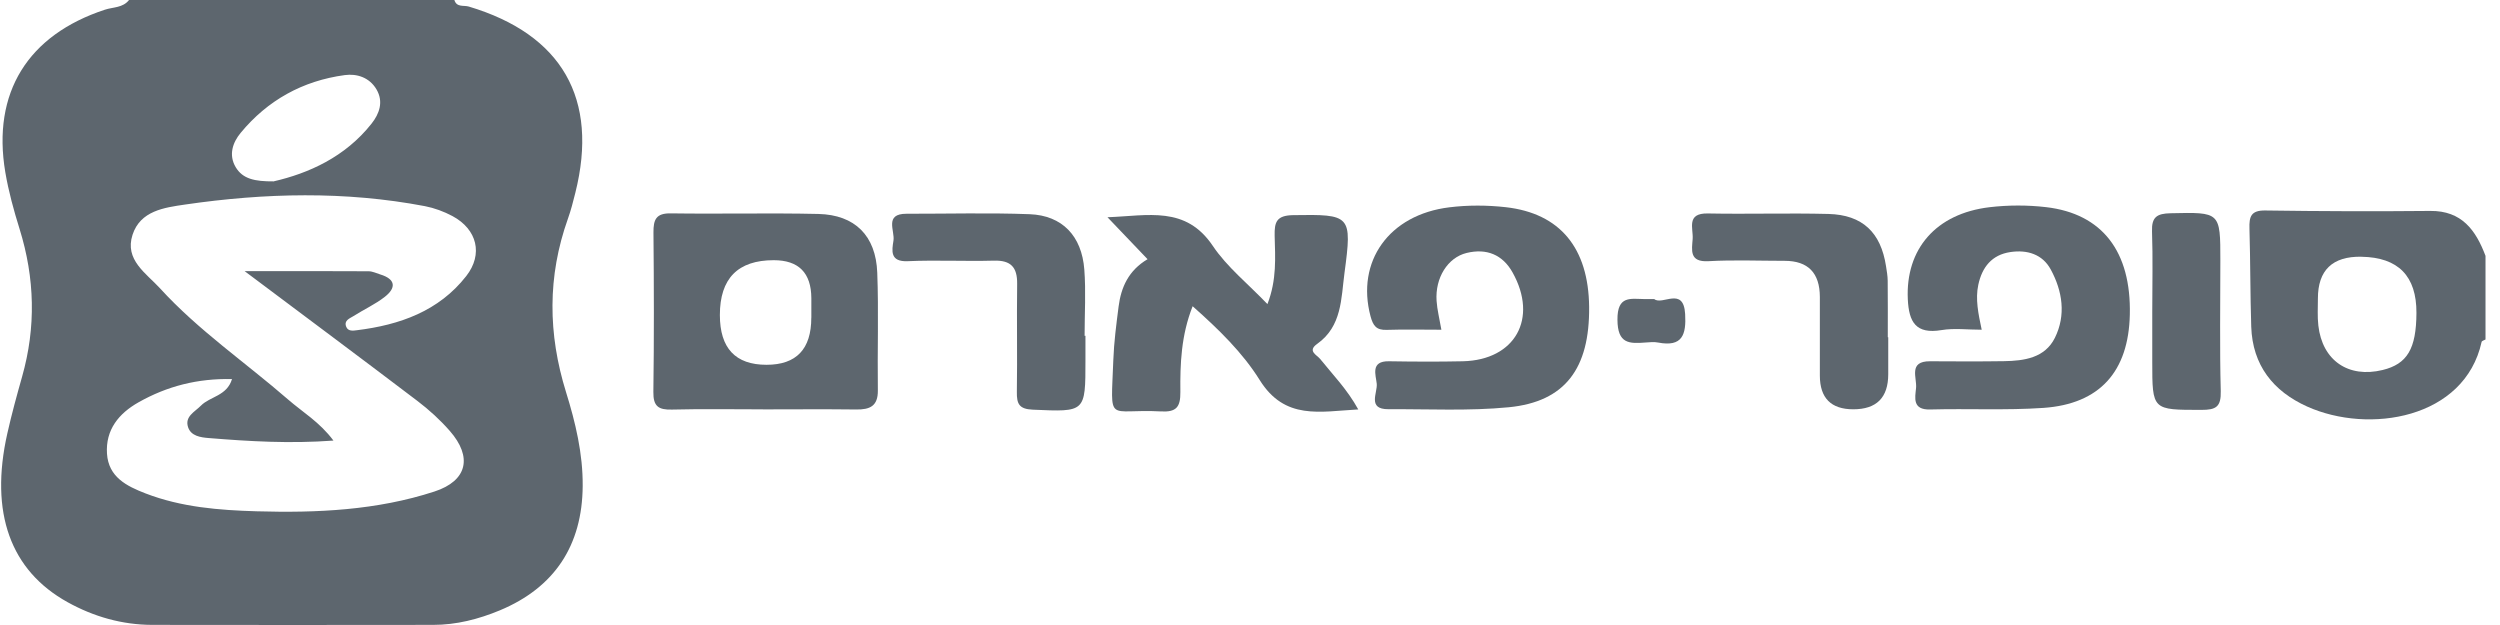
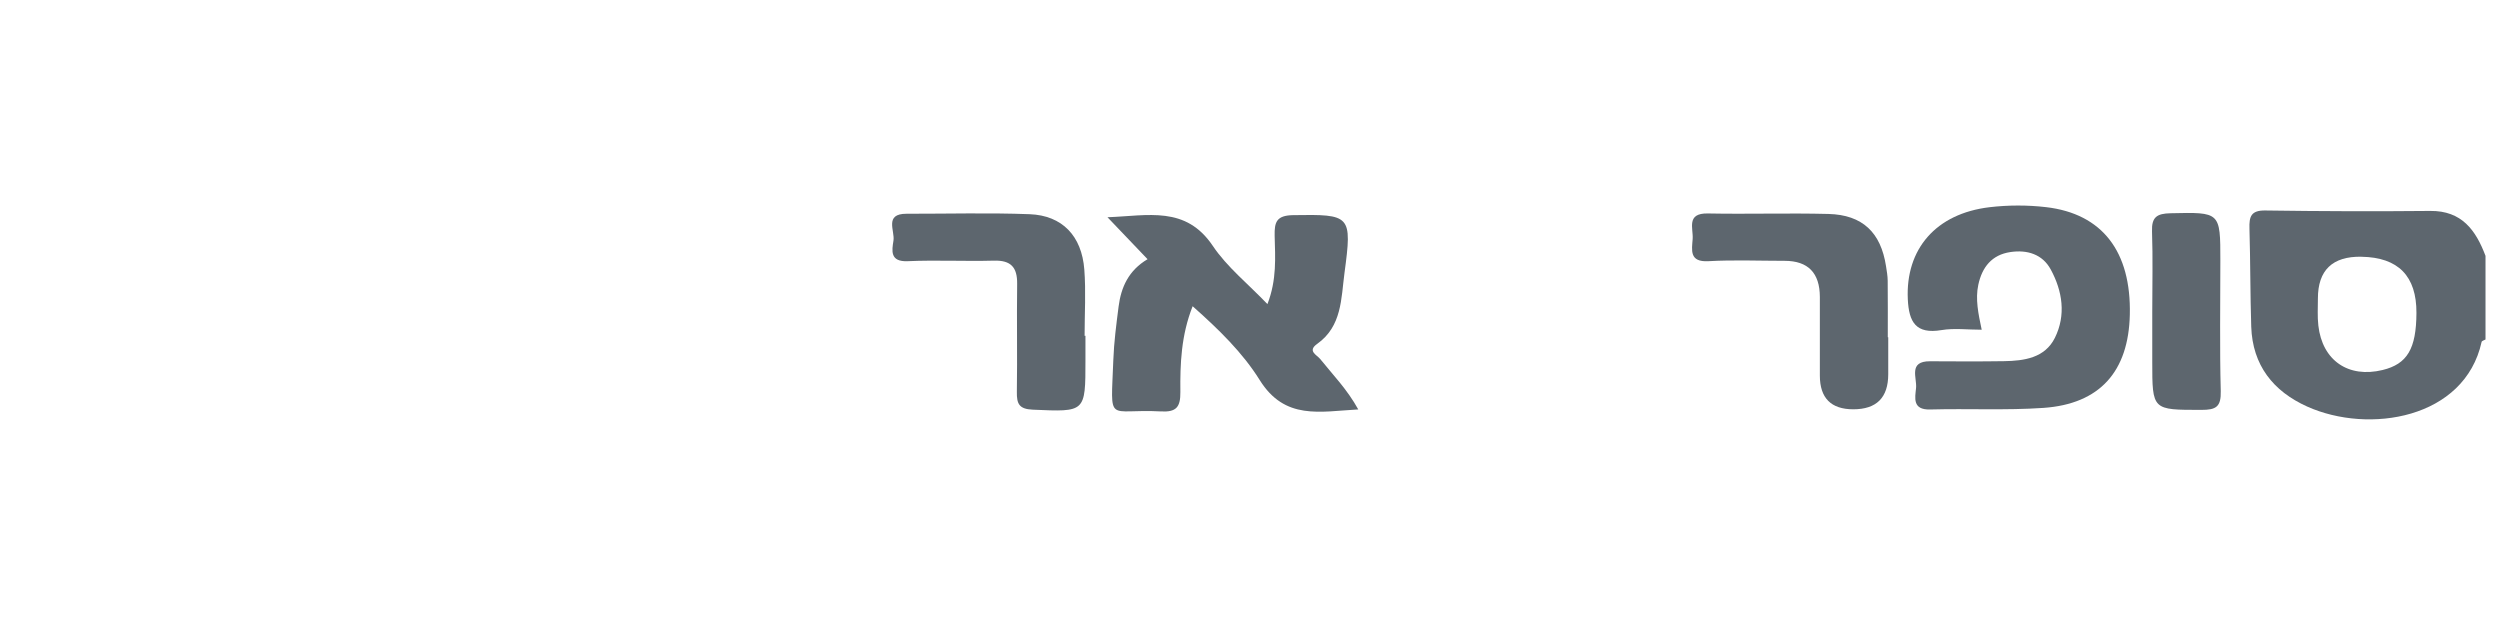
<svg xmlns="http://www.w3.org/2000/svg" width="156" height="39" viewBox="0 0 156 39" fill="none">
-   <path d="M28.353 0C28.494 0.477 28.945 0.316 29.253 0.409C35.068 2.148 37.372 6.161 35.901 12.031C35.765 12.576 35.627 13.122 35.438 13.648C34.156 17.247 34.19 20.832 35.321 24.471C35.91 26.367 36.376 28.304 36.36 30.331C36.333 34.025 34.615 36.656 31.192 38.085C29.86 38.639 28.476 38.993 27.024 38.993C21.183 38.999 15.343 39.005 9.503 38.993C7.628 38.987 5.865 38.488 4.224 37.58C0.647 35.602 -0.654 31.992 0.456 27.052C0.724 25.859 1.048 24.675 1.381 23.497C2.254 20.411 2.174 17.355 1.224 14.296C0.86 13.131 0.533 11.941 0.33 10.742C-0.503 5.783 1.736 2.185 6.549 0.604C7.058 0.437 7.669 0.493 8.051 0H28.353ZM15.266 16.918C18.122 16.918 20.558 16.912 22.997 16.927C23.243 16.927 23.49 17.051 23.733 17.126C24.692 17.42 24.733 17.959 24.011 18.523C23.413 18.991 22.704 19.311 22.059 19.723C21.825 19.871 21.442 19.992 21.606 20.395C21.723 20.686 22.041 20.637 22.272 20.606C24.939 20.277 27.378 19.419 29.093 17.228C30.163 15.861 29.771 14.309 28.235 13.484C27.702 13.199 27.107 12.979 26.515 12.864C21.532 11.916 16.53 12.037 11.541 12.765C10.246 12.954 8.757 13.153 8.27 14.652C7.761 16.218 9.127 17.054 9.984 17.99C12.374 20.612 15.316 22.617 17.98 24.932C18.88 25.716 19.944 26.333 20.807 27.492C18.072 27.694 15.544 27.539 13.018 27.334C12.513 27.294 11.918 27.207 11.736 26.658C11.514 25.989 12.152 25.704 12.537 25.313C13.108 24.734 14.159 24.712 14.477 23.655C12.322 23.606 10.422 24.102 8.652 25.1C7.413 25.797 6.58 26.817 6.676 28.31C6.771 29.77 7.903 30.334 9.084 30.79C11.316 31.651 13.669 31.837 16.022 31.905C19.771 32.014 23.515 31.843 27.107 30.672C29.17 29.999 29.49 28.515 28.069 26.891C27.468 26.203 26.774 25.571 26.043 25.016C22.58 22.385 19.093 19.791 15.263 16.918H15.266ZM17.082 11.315C19.247 10.816 21.535 9.806 23.188 7.711C23.666 7.106 23.949 6.353 23.493 5.578C23.052 4.828 22.266 4.584 21.513 4.686C18.892 5.039 16.697 6.254 15.013 8.296C14.523 8.891 14.252 9.663 14.705 10.428C15.143 11.166 15.892 11.327 17.089 11.318L17.082 11.315Z" fill="#5D666E" />
-   <path d="M155.093 21.185C155.01 21.235 154.868 21.269 154.853 21.334C153.795 26.141 147.819 27.099 143.968 25.369C141.847 24.415 140.555 22.788 140.477 20.383C140.413 18.34 140.425 16.292 140.366 14.25C140.345 13.524 140.459 13.122 141.347 13.134C144.779 13.184 148.214 13.196 151.649 13.162C153.619 13.143 154.492 14.367 155.096 15.966V21.185H155.093ZM147.354 16.019C145.541 15.99 144.635 16.862 144.637 18.635C144.637 19.196 144.6 19.76 144.665 20.315C144.912 22.496 146.537 23.609 148.676 23.088C150.212 22.713 150.776 21.765 150.786 19.527C150.796 17.226 149.652 16.058 147.354 16.022V16.019Z" fill="#5D666E" />
-   <path d="M47.603 25.543C45.713 25.543 43.819 25.509 41.929 25.558C41.09 25.58 40.757 25.357 40.77 24.455C40.816 21.139 40.807 17.823 40.776 14.507C40.77 13.701 40.936 13.298 41.864 13.314C44.932 13.36 48.001 13.28 51.066 13.351C53.344 13.404 54.655 14.702 54.741 17.014C54.834 19.459 54.744 21.911 54.778 24.362C54.79 25.344 54.279 25.564 53.431 25.552C51.488 25.527 49.545 25.546 47.603 25.546V25.543ZM50.628 19.828C50.628 19.422 50.628 19.013 50.628 18.607C50.62 17.026 49.837 16.236 48.281 16.236C46.041 16.236 44.92 17.377 44.92 19.658C44.92 21.728 45.89 22.763 47.831 22.763C49.693 22.763 50.625 21.785 50.625 19.828H50.628Z" fill="#5D666E" />
+   <path d="M155.093 21.185C155.01 21.235 154.868 21.269 154.853 21.334C153.795 26.141 147.819 27.099 143.968 25.369C141.847 24.415 140.555 22.788 140.477 20.383C140.413 18.34 140.425 16.292 140.366 14.25C140.345 13.524 140.459 13.122 141.347 13.134C144.779 13.184 148.214 13.196 151.649 13.162C153.619 13.143 154.492 14.367 155.096 15.966V21.185H155.093M147.354 16.019C145.541 15.99 144.635 16.862 144.637 18.635C144.637 19.196 144.6 19.76 144.665 20.315C144.912 22.496 146.537 23.609 148.676 23.088C150.212 22.713 150.776 21.765 150.786 19.527C150.796 17.226 149.652 16.058 147.354 16.022V16.019Z" fill="#5D666E" />
  <path d="M84.753 25.549C82.378 25.676 80.177 26.24 78.601 23.708C77.546 22.016 76.06 20.562 74.42 19.109C73.701 20.931 73.637 22.704 73.655 24.461C73.664 25.4 73.405 25.726 72.446 25.673C69.036 25.487 69.32 26.556 69.471 22.468C69.511 21.35 69.659 20.234 69.801 19.125C69.955 17.919 70.427 16.872 71.608 16.174C70.8 15.328 70.041 14.532 69.107 13.556C71.648 13.463 73.991 12.827 75.684 15.35C76.569 16.667 77.87 17.702 79.088 18.976C79.68 17.448 79.572 16.066 79.538 14.708C79.52 13.856 79.653 13.444 80.686 13.425C84.29 13.37 84.383 13.404 83.895 17.039C83.683 18.632 83.738 20.361 82.196 21.455C81.561 21.904 82.169 22.143 82.375 22.397C83.165 23.38 84.059 24.288 84.756 25.549H84.753Z" fill="#5D666E" />
  <path d="M123.657 20.575C122.775 20.575 121.943 20.466 121.153 20.597C119.547 20.866 119.115 20.098 119.047 18.672C118.902 15.551 120.789 13.329 124.153 12.929C125.313 12.793 126.515 12.79 127.678 12.926C131.19 13.338 132.991 15.703 132.901 19.633C132.821 23.184 131.03 25.208 127.508 25.453C125.162 25.614 122.797 25.487 120.444 25.552C119.322 25.583 119.5 24.827 119.562 24.213C119.627 23.575 119.063 22.537 120.435 22.543C121.97 22.552 123.509 22.561 125.045 22.537C126.312 22.518 127.601 22.335 128.224 21.083C128.927 19.667 128.702 18.167 127.965 16.813C127.45 15.864 126.497 15.573 125.452 15.728C124.286 15.898 123.682 16.676 123.447 17.767C123.253 18.672 123.447 19.571 123.657 20.572V20.575Z" fill="#5D666E" />
-   <path d="M89.942 20.575C88.752 20.575 87.639 20.547 86.526 20.584C85.881 20.606 85.681 20.327 85.52 19.732C84.614 16.317 86.668 13.397 90.442 12.936C91.601 12.793 92.804 12.799 93.963 12.929C97.355 13.314 99.125 15.483 99.162 19.152C99.199 22.998 97.66 25.069 94.148 25.413C91.663 25.654 89.137 25.521 86.63 25.534C85.311 25.54 85.961 24.514 85.909 23.95C85.856 23.407 85.493 22.521 86.677 22.543C88.212 22.568 89.748 22.577 91.284 22.543C94.543 22.465 95.992 19.881 94.385 17.002C93.763 15.886 92.757 15.483 91.518 15.784C90.334 16.072 89.544 17.343 89.643 18.777C89.68 19.332 89.822 19.878 89.942 20.575Z" fill="#5D666E" />
  <path d="M117.826 21.049C117.826 21.814 117.826 22.583 117.826 23.349C117.826 24.809 117.099 25.54 115.646 25.54C114.256 25.54 113.561 24.839 113.559 23.439C113.559 21.802 113.559 20.166 113.559 18.529C113.554 17.029 112.824 16.279 111.366 16.276C109.778 16.276 108.187 16.208 106.605 16.298C105.4 16.366 105.572 15.604 105.622 14.913C105.668 14.25 105.205 13.292 106.571 13.32C109.081 13.37 111.591 13.286 114.098 13.351C116.223 13.407 117.364 14.507 117.687 16.605C117.734 16.909 117.789 17.212 117.792 17.519C117.805 18.694 117.798 19.868 117.798 21.046C117.808 21.046 117.817 21.046 117.829 21.046L117.826 21.049Z" fill="#5D666E" />
  <path d="M67.732 20.953V22.487C67.732 25.741 67.732 25.707 64.451 25.564C63.597 25.527 63.44 25.208 63.452 24.458C63.486 22.211 63.44 19.961 63.47 17.711C63.483 16.679 63.082 16.233 62.018 16.264C60.227 16.314 58.432 16.218 56.644 16.298C55.521 16.348 55.654 15.635 55.752 15.018C55.851 14.405 55.16 13.335 56.57 13.338C59.129 13.342 61.691 13.27 64.251 13.366C66.279 13.444 67.501 14.718 67.661 16.816C67.766 18.186 67.679 19.574 67.679 20.953C67.698 20.953 67.716 20.953 67.738 20.953H67.732Z" fill="#5D666E" />
  <path d="M134.301 19.496C134.301 17.811 134.344 16.122 134.286 14.436C134.255 13.546 134.588 13.326 135.439 13.307C138.55 13.239 138.55 13.208 138.55 16.273C138.55 18.982 138.504 21.694 138.575 24.402C138.6 25.382 138.288 25.58 137.366 25.577C134.301 25.574 134.301 25.611 134.301 22.564C134.301 21.542 134.301 20.519 134.301 19.496Z" fill="#5D666E" />
-   <path d="M103.226 18.663C103.732 19.075 105.051 17.848 105.153 19.593C105.227 20.882 104.983 21.666 103.466 21.375C103.223 21.328 102.958 21.35 102.708 21.371C101.672 21.452 100.938 21.467 100.929 19.955C100.916 18.418 101.752 18.654 102.649 18.663C102.8 18.663 102.954 18.663 103.229 18.663H103.226Z" fill="#5D666E" />
</svg>